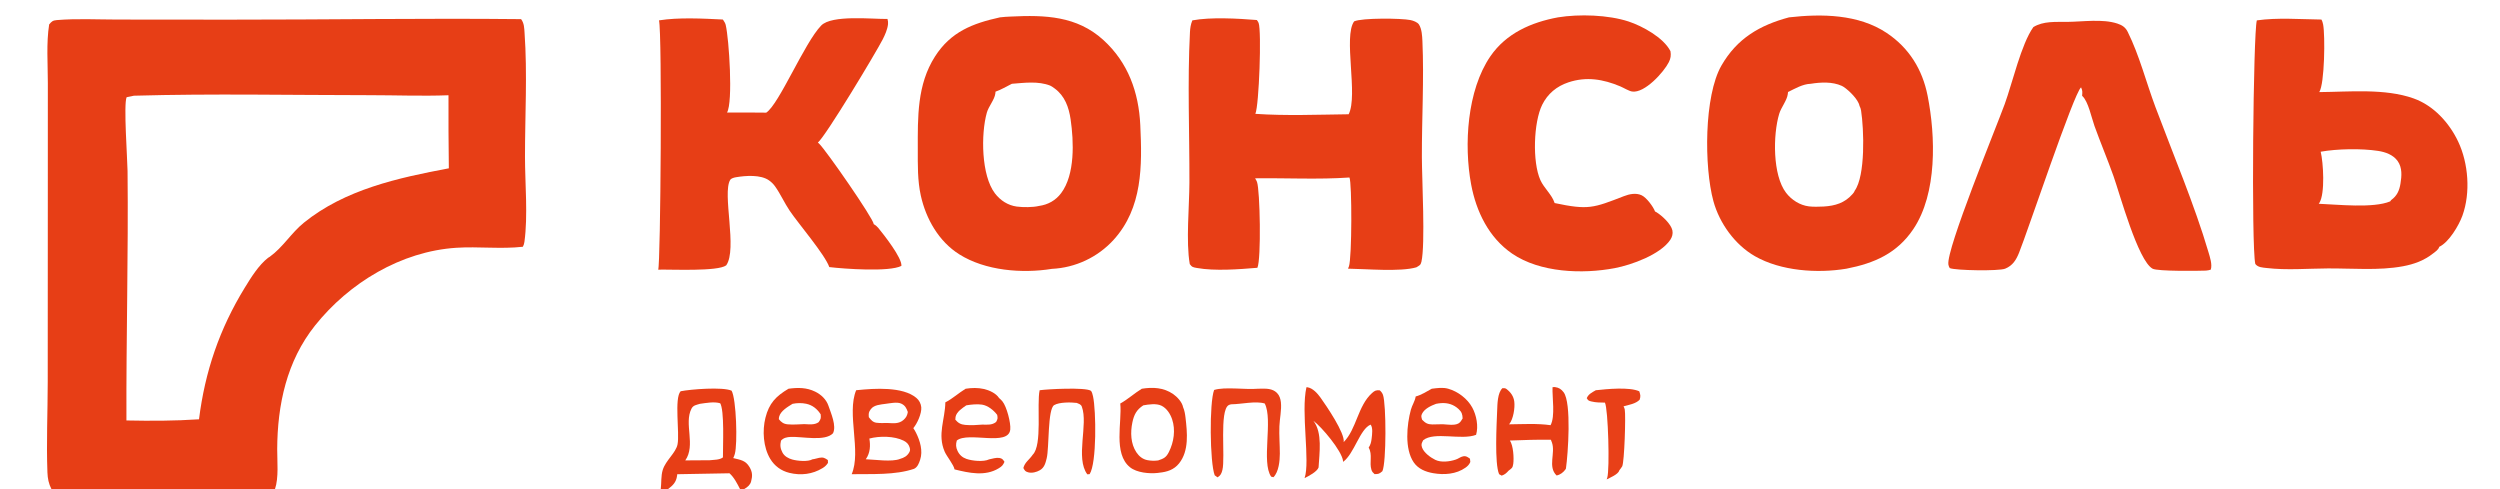
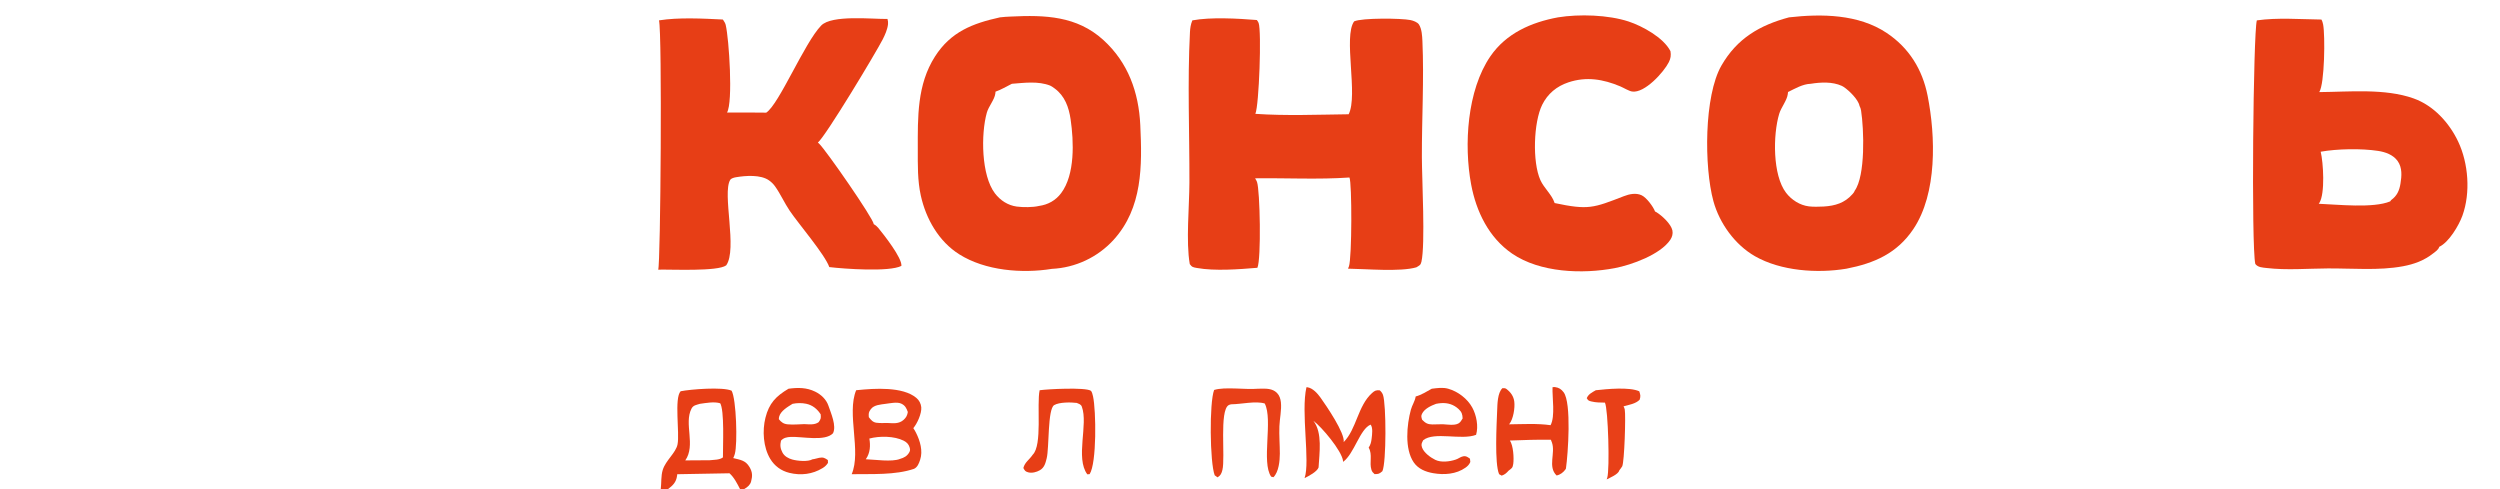
<svg xmlns="http://www.w3.org/2000/svg" width="414" height="81" viewBox="0 0 414 81" fill="none">
  <g clip-path="url(#clip0_45_393)">
    <path d="M264.262 64.625C266.085 64.422 269.838 64.05 271.467 64.8C271.652 65.414 271.721 65.585 271.525 66.197C270.87 66.869 269.736 67.043 268.858 67.288C268.953 67.455 269.028 67.639 269.062 67.829C269.243 68.832 269.003 76.519 268.636 77.225C268.522 77.444 268.312 77.671 268.165 77.875C268.158 77.897 268.153 77.919 268.146 77.94C267.929 78.572 266.625 79.103 266.059 79.393C266.096 79.305 266.129 79.215 266.158 79.123C266.593 77.732 266.315 67.719 265.776 66.675C265.052 66.66 264.304 66.67 263.598 66.495C263.099 66.372 263.029 66.376 262.765 65.937C263.037 65.262 263.665 64.971 264.262 64.625Z" fill="#E73E16" fill-opacity="0.988" />
    <path d="M172.164 64.624C173.461 64.43 179.728 64.116 180.625 64.701C180.827 64.832 180.961 65.43 181.01 65.657C181.515 67.993 181.637 76.683 180.443 78.516L180.058 78.551C178.048 75.842 180.247 70.278 179.151 67.343C178.999 66.936 178.679 66.892 178.303 66.721C177.328 66.602 175.424 66.579 174.57 67.086C173.471 67.737 173.761 74.183 173.333 75.889C173.132 76.692 172.96 77.426 172.203 77.868C171.666 78.181 170.893 78.387 170.278 78.219C169.768 78.08 169.712 77.939 169.468 77.501C169.718 76.526 170.464 76.14 171.014 75.305C172.644 73.727 171.652 66.973 172.164 64.624Z" fill="#E73E16" />
    <path d="M208.288 64.375C208.413 64.372 208.539 64.369 208.665 64.367C209.664 64.351 210.701 64.305 211.466 65.067C211.877 65.477 212.058 66.055 212.118 66.621C212.251 67.88 211.916 69.319 211.867 70.595C211.81 72.102 211.943 73.62 211.94 75.129C211.937 76.32 211.766 78.145 210.882 79.027L210.503 78.931C208.844 76.557 210.84 69.52 209.441 66.82C207.949 66.357 205.546 66.942 203.937 66.949C203.758 66.967 203.607 67.002 203.451 67.097C201.911 68.038 202.928 75.754 202.437 77.798C202.295 78.387 202.144 78.737 201.628 79.051L201.153 78.706C200.346 76.585 200.25 66.682 201.06 64.577C202.859 64.019 206.197 64.552 208.288 64.375Z" fill="#E73E16" fill-opacity="0.988" />
    <path d="M257.098 64.124C257.236 64.103 257.378 64.087 257.517 64.104C258.145 64.179 258.564 64.462 258.937 64.959C260.268 66.73 259.66 75.227 259.326 77.522C259.318 77.582 259.315 77.63 259.278 77.682C258.909 78.216 258.387 78.62 257.773 78.74C256.264 77.296 257.628 75.026 256.997 73.273C256.95 73.142 256.904 73.011 256.846 72.885L256.817 72.823C254.561 72.783 252.295 72.872 250.04 72.951C250.596 73.777 250.732 75.832 250.595 76.822C250.501 77.496 250.339 77.548 249.82 77.944C249.461 78.349 249.199 78.587 248.681 78.764L248.251 78.525C247.479 76.761 247.846 70.192 247.93 68.006C247.971 66.957 247.979 65.046 248.805 64.279C249.078 64.289 249.247 64.249 249.468 64.416C250.175 64.954 250.654 65.612 250.767 66.516C250.895 67.542 250.602 69.4 249.946 70.218L249.904 70.269C252.165 70.247 254.538 70.095 256.776 70.411C257.569 68.928 257.034 65.842 257.098 64.124Z" fill="#E73E16" />
    <path d="M216.349 64.124C216.414 64.125 216.477 64.128 216.542 64.139C217.412 64.284 218.191 65.165 218.679 65.848C219.642 67.197 222.758 71.751 222.514 73.21C224.64 71.077 224.845 67.204 227.21 65.087C227.68 64.666 227.871 64.602 228.48 64.635C228.726 64.843 228.911 65.085 229.021 65.39C229.566 66.895 229.592 76.639 228.921 78.032C228.396 78.472 228.316 78.504 227.632 78.516C227.371 78.266 227.219 78.149 227.109 77.797C226.729 76.584 227.332 75.285 226.65 74.127C226.984 73.634 227.078 73.178 227.145 72.601C227.221 71.949 227.382 70.83 226.975 70.317C225.188 71.047 224.283 75.109 222.416 76.49C222.416 76.429 222.414 76.369 222.406 76.31C222.178 74.62 218.863 70.688 217.502 69.691C219.033 71.666 218.482 75.072 218.356 77.411C218.101 78.121 216.708 78.846 216.038 79.173C216.992 76.418 215.397 68.243 216.349 64.124Z" fill="#E73E16" />
-     <path d="M159.908 64.375C160.9 64.216 161.966 64.194 162.948 64.419C163.811 64.617 164.953 65.132 165.435 65.904C165.642 66.077 165.833 66.261 166.004 66.47C166.701 67.32 167.417 70.028 167.3 71.132C166.998 73.984 160.348 71.421 158.449 72.948C158.262 73.573 158.286 74.081 158.572 74.677C158.885 75.333 159.372 75.764 160.057 75.999C161.007 76.324 162.88 76.516 163.8 76.071C164.294 75.965 164.982 75.755 165.48 75.835C165.972 75.914 166.069 76.078 166.343 76.474C166.097 77.032 165.929 77.218 165.393 77.547C163.142 78.927 160.445 78.321 158.069 77.73C157.968 77.015 156.771 75.567 156.436 74.79C155.201 71.924 156.51 69.466 156.548 66.63C157.658 66.083 158.808 65.038 159.908 64.375ZM160.017 67.125C159.355 67.589 158.396 68.197 158.239 69.045C158.211 69.194 158.203 69.344 158.203 69.496C158.67 70.052 159.106 70.301 159.853 70.366C160.782 70.447 161.76 70.397 162.687 70.314C163.497 70.326 164.289 70.418 164.957 69.877C165.229 69.365 165.245 69.269 165.133 68.701C164.554 67.937 163.598 67.154 162.616 67.005C161.839 66.888 160.794 66.986 160.017 67.125Z" fill="#E73E16" />
    <path d="M237.098 64.375C237.996 64.265 238.93 64.121 239.817 64.371C241.432 64.828 242.997 66.012 243.807 67.489C244.505 68.764 244.855 70.604 244.44 72.007C242.012 72.95 237.511 71.418 235.68 72.901C235.446 73.38 235.306 73.547 235.483 74.084C235.768 74.948 236.884 75.759 237.68 76.149C238.653 76.625 240.065 76.443 241.054 76.111C241.482 75.987 241.85 75.648 242.294 75.568C242.818 75.474 243.019 75.682 243.427 75.96L243.485 76.502C243.307 76.922 243.058 77.181 242.688 77.444C241.153 78.535 239.149 78.674 237.34 78.36C236.092 78.144 234.868 77.66 234.12 76.578C232.57 74.334 232.968 70.313 233.645 67.841C233.85 67.094 234.292 66.475 234.43 65.704L234.438 65.657C235.383 65.402 236.247 64.846 237.098 64.375ZM237.808 66.875C236.97 67.186 235.877 67.688 235.475 68.543C235.292 68.934 235.394 69.114 235.501 69.506C236.032 70.05 236.413 70.28 237.183 70.288C237.767 70.29 238.352 70.278 238.937 70.253C239.671 70.295 240.872 70.5 241.517 70.121L241.563 70.094C241.871 69.912 242.02 69.59 242.211 69.295C242.186 68.615 242.068 68.222 241.537 67.734C240.719 66.982 239.762 66.688 238.662 66.756C238.375 66.774 238.09 66.82 237.808 66.875Z" fill="#E73E16" />
    <path d="M130.579 64.374C132.137 64.165 133.563 64.156 135.002 64.86C135.982 65.34 136.838 66.15 137.192 67.197C137.613 68.442 138.554 70.524 137.945 71.749C136.605 73.155 132.804 72.26 130.918 72.356C130.307 72.388 129.757 72.494 129.334 72.968C129.16 73.692 129.208 74.269 129.582 74.955C129.915 75.568 130.556 75.918 131.209 76.099C132.051 76.333 133.784 76.499 134.55 76.059C134.926 76.024 135.303 75.88 135.676 75.81C136.315 75.689 136.591 75.838 137.092 76.187L137.112 76.658C136.876 77.025 136.599 77.287 136.227 77.514C134.548 78.542 132.624 78.773 130.719 78.306C129.359 77.972 128.271 77.18 127.548 75.981C126.391 74.063 126.22 71.319 126.757 69.181C127.361 66.779 128.494 65.614 130.579 64.374ZM131.245 66.874C130.459 67.362 129.263 68.049 129.022 69.017C128.989 69.15 128.977 69.286 128.977 69.423C129.395 69.928 129.762 70.21 130.452 70.271C131.342 70.349 132.294 70.27 133.187 70.234C133.979 70.263 134.905 70.405 135.574 69.906C135.949 69.354 135.961 69.272 135.902 68.607C135.326 67.721 134.549 67.08 133.495 66.861C132.771 66.71 131.969 66.724 131.245 66.874Z" fill="#E73E16" />
-     <path d="M189.083 64.375C190.912 64.087 192.705 64.166 194.282 65.262C194.959 65.732 195.766 66.602 195.92 67.434C196.151 67.952 196.253 68.562 196.318 69.123C196.605 71.605 196.932 74.65 195.254 76.739C194.404 77.796 193.275 78.15 191.987 78.28C191.904 78.294 191.82 78.306 191.736 78.316C190.34 78.475 188.25 78.284 187.128 77.378C184.32 75.112 185.832 69.876 185.517 66.82C186.723 66.171 187.872 65.105 189.083 64.375ZM189.329 67.125C188.206 67.862 187.788 68.674 187.518 69.969C187.18 71.595 187.233 73.473 188.182 74.898C188.621 75.557 189.225 76.055 190.015 76.202C190.603 76.314 191.193 76.329 191.786 76.249C192.717 75.94 193.118 75.757 193.577 74.837C194.392 73.206 194.696 71.186 194.101 69.431C193.797 68.537 193.217 67.622 192.353 67.19C191.512 66.769 190.22 66.965 189.329 67.125Z" fill="#E73E16" />
    <path d="M141.778 64.625C141.851 64.617 141.924 64.609 141.997 64.601C144.773 64.32 149.472 63.99 151.735 65.882C151.852 65.979 151.959 66.086 152.055 66.203C152.151 66.321 152.235 66.447 152.306 66.581C152.377 66.715 152.434 66.855 152.477 67C152.52 67.146 152.549 67.294 152.563 67.445C152.646 68.464 151.899 70.132 151.245 70.899C151.407 71.138 151.553 71.386 151.683 71.644C152.361 72.988 152.868 74.667 152.371 76.151C152.178 76.728 151.953 77.347 151.376 77.634C148.207 78.709 144.363 78.468 141.039 78.526C142.661 74.727 140.183 68.499 141.778 64.625ZM143.965 72.624C144.169 73.788 144.102 74.995 143.412 75.994L143.37 76.053C144.836 76.099 147.716 76.541 149.043 75.995C149.735 75.795 150.226 75.525 150.593 74.876C150.754 74.593 150.717 74.356 150.624 74.061C150.46 73.543 150.137 73.224 149.656 72.981C148.1 72.194 145.646 72.174 143.965 72.624ZM146.661 66.874C145.843 66.993 144.747 67.037 144.213 67.751C143.83 68.261 143.831 68.475 143.876 69.082C144.22 69.539 144.55 69.933 145.147 70.009C145.729 70.084 146.351 70.053 146.937 70.045C147.938 70.088 148.858 70.235 149.653 69.513C150.072 69.132 150.25 68.778 150.335 68.224C150.098 67.582 149.906 67.145 149.236 66.835C148.558 66.522 147.387 66.786 146.661 66.874Z" fill="#E73E16" fill-opacity="0.988" />
    <path d="M109.422 81C109.547 79.964 109.441 78.818 109.749 77.823C110.243 76.222 111.912 75.02 112.201 73.586C112.574 71.73 111.622 65.912 112.717 64.789C114.386 64.46 119.679 64.039 121.152 64.697C121.942 66.091 122.156 73.533 121.686 75.17C121.62 75.401 121.533 75.646 121.424 75.86C122.611 76.156 123.455 76.223 124.116 77.34C124.619 78.191 124.623 78.819 124.38 79.741C124.232 80.299 123.792 80.663 123.297 80.953C123.27 80.969 123.242 80.984 123.214 81H122.554H110.617H109.422ZM115.905 66.873C115.324 67.06 114.81 67.09 114.509 67.673C113.228 70.156 115.25 73.718 113.484 76.242L117.522 76.216C118.229 76.133 119.159 76.178 119.719 75.744C119.692 73.989 120.018 67.857 119.22 66.69L119.328 66.8L119.274 66.783C118.268 66.475 116.937 66.731 115.905 66.873ZM112.152 78.531C112.144 78.618 112.134 78.705 112.122 78.791C111.976 79.856 111.438 80.382 110.617 81H122.554C122.095 80.108 121.563 79.036 120.799 78.375L112.152 78.531Z" fill="#E73E16" />
    <path d="M257.997 2.875C261.513 2.304 266.333 2.454 269.694 3.561C271.97 4.311 275.491 6.228 276.631 8.479C276.739 9.16 276.674 9.665 276.364 10.286C275.53 11.954 272.356 15.464 270.28 15.159C269.76 15.082 268.843 14.523 268.312 14.3C265.477 13.111 262.703 12.645 259.723 13.638C257.79 14.283 256.293 15.52 255.384 17.356C253.961 20.23 253.735 26.826 255.089 29.825C255.695 31.166 256.991 32.231 257.429 33.578C257.434 33.594 257.439 33.609 257.444 33.625C263.023 34.807 263.853 34.452 268.908 32.489C269.824 32.134 270.911 31.902 271.843 32.333C272.646 32.704 273.763 34.189 274.073 35.017C274.165 35.061 274.255 35.11 274.342 35.164C275.254 35.735 276.728 37.095 276.95 38.161C277.064 38.712 276.906 39.259 276.596 39.719C274.955 42.158 270.182 43.875 267.407 44.402C262.045 45.419 255.028 45.158 250.41 41.999C246.557 39.365 244.46 35.036 243.621 30.547C242.403 24.029 242.944 14.957 246.801 9.333C249.427 5.504 253.579 3.695 257.997 2.875Z" fill="#E73E16" />
-     <path d="M342.296 3.625C344.887 3.602 348.178 3.089 350.641 3.904C351.435 4.166 351.973 4.52 352.351 5.281C354.284 9.169 355.416 13.657 356.937 17.721C359.783 25.322 363.456 34.037 365.716 41.737C365.96 42.571 366.386 43.802 366.101 44.657C365.84 44.733 365.555 44.803 365.283 44.813C364.079 44.862 357.306 44.947 356.476 44.499C354.044 43.185 351.025 32.061 349.993 29.157C349 26.366 347.839 23.625 346.835 20.831C346.365 19.523 345.821 16.803 344.84 15.907L344.798 15.87C344.844 15.255 344.888 15.027 344.624 14.466C343.442 15.376 335.782 38.33 334.353 41.859C333.87 43.05 333.311 43.978 332.054 44.493C331.024 44.916 323.812 44.798 322.879 44.397C322.764 44.216 322.687 44.021 322.653 43.808C322.261 41.331 330.533 21.202 331.973 17.259C333.258 13.741 334.717 7.291 336.726 4.484C338.382 3.465 340.421 3.647 342.296 3.625Z" fill="#E73E16" />
    <path d="M126.888 18.655C129.017 17.275 133.225 7.061 135.991 4.227C137.757 2.419 144.46 3.179 146.968 3.14C147.051 3.42 147.087 3.711 147.057 4.002C146.973 4.848 146.552 5.792 146.167 6.541C144.995 8.814 136.745 22.543 135.44 23.609C135.503 23.66 135.564 23.712 135.623 23.767C136.719 24.772 144.653 36.199 144.694 37.127C144.997 37.289 145.244 37.5 145.461 37.765C146.38 38.888 149.404 42.725 149.272 44.032C147.291 45.069 139.751 44.52 137.333 44.229C136.6 42.142 132.253 37.088 130.77 34.893C129.894 33.595 129.252 32.122 128.346 30.854C128.069 30.467 127.74 30.146 127.352 29.872C125.973 28.895 123.488 29.078 121.899 29.347C121.599 29.398 121.092 29.511 120.919 29.796C119.571 32.013 122.152 41.283 120.259 43.942C118.868 44.991 111.21 44.597 108.998 44.653C109.396 43.831 109.67 5.426 109.129 3.373C112.372 2.853 116.4 3.072 119.692 3.232C119.723 3.267 119.751 3.301 119.777 3.34C119.792 3.361 119.806 3.384 119.821 3.405C119.974 3.629 120.111 3.86 120.176 4.126C120.724 6.394 121.419 16.928 120.394 18.636C122.559 18.623 124.723 18.63 126.888 18.655Z" fill="#E73E16" />
    <path d="M373.731 3.375C377.135 2.887 380.97 3.194 384.423 3.236C384.575 3.492 384.656 3.777 384.712 4.068C385.054 5.829 384.969 13.897 384.067 15.252C389.033 15.213 394.953 14.611 399.693 16.299C403.015 17.483 405.598 20.328 407.079 23.46C408.78 27.055 409.137 31.93 407.784 35.692C407.188 37.349 405.54 40.118 403.936 40.875C403.807 41.353 403.323 41.652 402.952 41.947C401.45 43.139 399.795 43.747 397.913 44.097C393.951 44.834 389.521 44.427 385.495 44.45C382.201 44.469 378.629 44.773 375.362 44.383C374.647 44.298 373.931 44.29 373.479 43.713C372.799 40.813 373.134 5.6 373.731 3.375ZM384.307 25.125C384.741 26.892 385.061 32.058 384.082 33.609C384.052 33.657 384.018 33.7 383.983 33.745C387.136 33.865 392.997 34.522 395.816 33.349L395.98 33.125C396.948 32.431 397.329 31.557 397.516 30.42C397.726 29.147 397.838 27.769 397.046 26.661C396.307 25.628 395.026 25.176 393.817 24.99C391.074 24.567 387.026 24.635 384.307 25.125Z" fill="#E73E16" />
    <path d="M223.338 18.921C224.937 15.79 222.42 6.057 224.244 3.541C225.513 2.942 232.092 3.013 233.577 3.323C234.011 3.413 234.728 3.663 234.978 4.055C235.454 4.8 235.514 5.953 235.552 6.815C235.832 13.164 235.448 19.641 235.462 26.006C235.469 29.706 236.051 40.443 235.387 43.357C235.256 43.933 235.031 43.966 234.551 44.268C231.926 45.041 226.237 44.535 223.227 44.49C223.285 44.372 223.336 44.251 223.38 44.127C223.892 42.694 223.893 30.305 223.471 29.394C218.339 29.749 212.995 29.461 207.838 29.528C207.969 29.715 208.084 29.921 208.161 30.136C208.661 31.536 208.881 42.896 208.223 44.346C205.196 44.599 201.174 44.911 198.207 44.377C197.609 44.269 197.386 44.249 197.026 43.731C196.376 40.031 196.956 34.144 196.967 30.236C196.99 21.971 196.629 13.586 197.056 5.336C197.092 4.644 197.184 4.018 197.454 3.375C200.471 2.805 205.037 3.065 208.13 3.316C208.247 3.459 208.36 3.628 208.427 3.801C208.935 5.116 208.507 17.432 207.888 18.853C212.98 19.201 218.233 18.982 223.338 18.921Z" fill="#E73E16" />
    <path d="M296.257 2.875C301.661 2.264 307.748 2.336 312.415 5.441C316.129 7.911 318.347 11.494 319.208 15.833C320.546 22.576 320.813 32.034 316.855 37.93C314.149 41.961 310.383 43.596 305.778 44.494C300.957 45.3 294.925 44.886 290.634 42.436C287.311 40.539 284.743 36.977 283.74 33.309C282.192 27.646 282.18 15.884 285.07 10.855C287.65 6.366 291.41 4.174 296.257 2.875ZM299.846 13.875C298.526 13.916 297.262 14.673 296.093 15.239C296.092 15.254 296.092 15.27 296.091 15.286C296.085 15.382 296.072 15.478 296.06 15.574C295.924 16.641 294.955 17.782 294.634 18.853C293.592 22.322 293.533 29.011 295.773 31.927C296.679 33.107 298.065 33.992 299.555 34.176C300.352 34.275 301.199 34.224 302.002 34.201C303.888 34.086 305.477 33.621 306.762 32.159C306.921 31.978 307.056 31.823 307.134 31.592C308.938 29.105 308.676 21.402 308.196 18.319C308.153 18.038 308.071 17.787 307.936 17.536C307.74 16.477 306.211 14.999 305.331 14.405C305.228 14.335 305.119 14.276 305.008 14.221C303.434 13.504 301.518 13.61 299.846 13.875Z" fill="#E73E16" />
    <path d="M165.589 2.875C166.191 2.793 166.811 2.771 167.418 2.741C173.029 2.464 178.329 2.632 182.712 6.62C186.816 10.354 188.573 15.273 188.832 20.712C189.152 27.447 189.223 34.45 184.391 39.74C184.066 40.095 183.724 40.434 183.365 40.755C183.007 41.077 182.633 41.38 182.245 41.666C181.856 41.951 181.455 42.217 181.041 42.462C180.627 42.709 180.202 42.934 179.766 43.139C179.33 43.343 178.885 43.526 178.431 43.687C177.977 43.848 177.516 43.987 177.049 44.103C176.581 44.22 176.109 44.313 175.633 44.383C175.156 44.453 174.677 44.5 174.196 44.523C169.261 45.321 163.172 44.837 158.855 42.116C155.463 39.978 153.351 36.265 152.49 32.407C151.931 29.899 151.987 27.279 151.986 24.723C151.982 19.408 151.852 14.022 154.835 9.356C157.453 5.261 161.062 3.876 165.589 2.875ZM167.567 13.875C166.699 14.302 165.766 14.87 164.856 15.18C164.855 15.194 164.855 15.209 164.854 15.223C164.85 15.31 164.839 15.396 164.828 15.483C164.7 16.51 163.716 17.596 163.417 18.664C162.423 22.206 162.492 29.062 164.769 32.032C165.659 33.193 166.917 34.013 168.38 34.208C169.416 34.346 171.049 34.348 172.06 34.104C173.553 33.896 174.816 33.197 175.728 31.98C178.043 28.894 177.828 23.44 177.295 19.771C177.006 17.779 176.34 15.891 174.663 14.658C174.429 14.486 174.177 14.31 173.917 14.179C171.923 13.397 169.649 13.715 167.567 13.875Z" fill="#E73E16" />
-     <path d="M8.521 81C8.056 80.092 7.892 79.243 7.854 78.228C7.668 73.276 7.898 68.24 7.904 63.279L7.919 31.711L7.923 13.759C7.925 10.611 7.649 7.148 8.141 4.044C8.565 3.541 8.739 3.382 9.427 3.325C12.713 3.05 16.139 3.236 19.442 3.238L37.856 3.255C53.992 3.268 70.163 2.997 86.294 3.17C86.805 3.848 86.81 4.625 86.867 5.437C87.344 12.191 86.936 19.181 86.938 25.96C86.94 30.391 87.442 35.718 86.845 40.051C86.805 40.345 86.729 40.6 86.588 40.863C82.962 41.273 79.224 40.796 75.574 41.031C66.43 41.621 57.814 46.833 52.171 53.904C47.479 59.784 45.937 67.018 45.905 74.38C45.897 76.406 46.182 79.092 45.536 81H8.521ZM22.174 15.85L20.971 16.096C20.442 17.217 21.103 26.403 21.123 28.318C21.268 42.091 20.887 55.86 20.937 69.628C24.964 69.712 28.933 69.704 32.955 69.436C33.946 61.513 36.355 54.456 40.533 47.647C41.566 45.963 42.827 43.913 44.4 42.688C44.486 42.622 44.563 42.572 44.663 42.529C46.832 40.975 48.25 38.557 50.315 36.885C57.124 31.37 65.954 29.448 74.328 27.872C74.274 23.84 74.255 19.807 74.27 15.774C69.914 15.938 65.519 15.765 61.158 15.762C48.185 15.755 35.138 15.482 22.174 15.85Z" fill="#E73E16" />
  </g>
  <defs>
    <clipPath id="clip0_45_393">
      <rect width="414" height="81" fill="white" />
    </clipPath>
  </defs>
</svg>